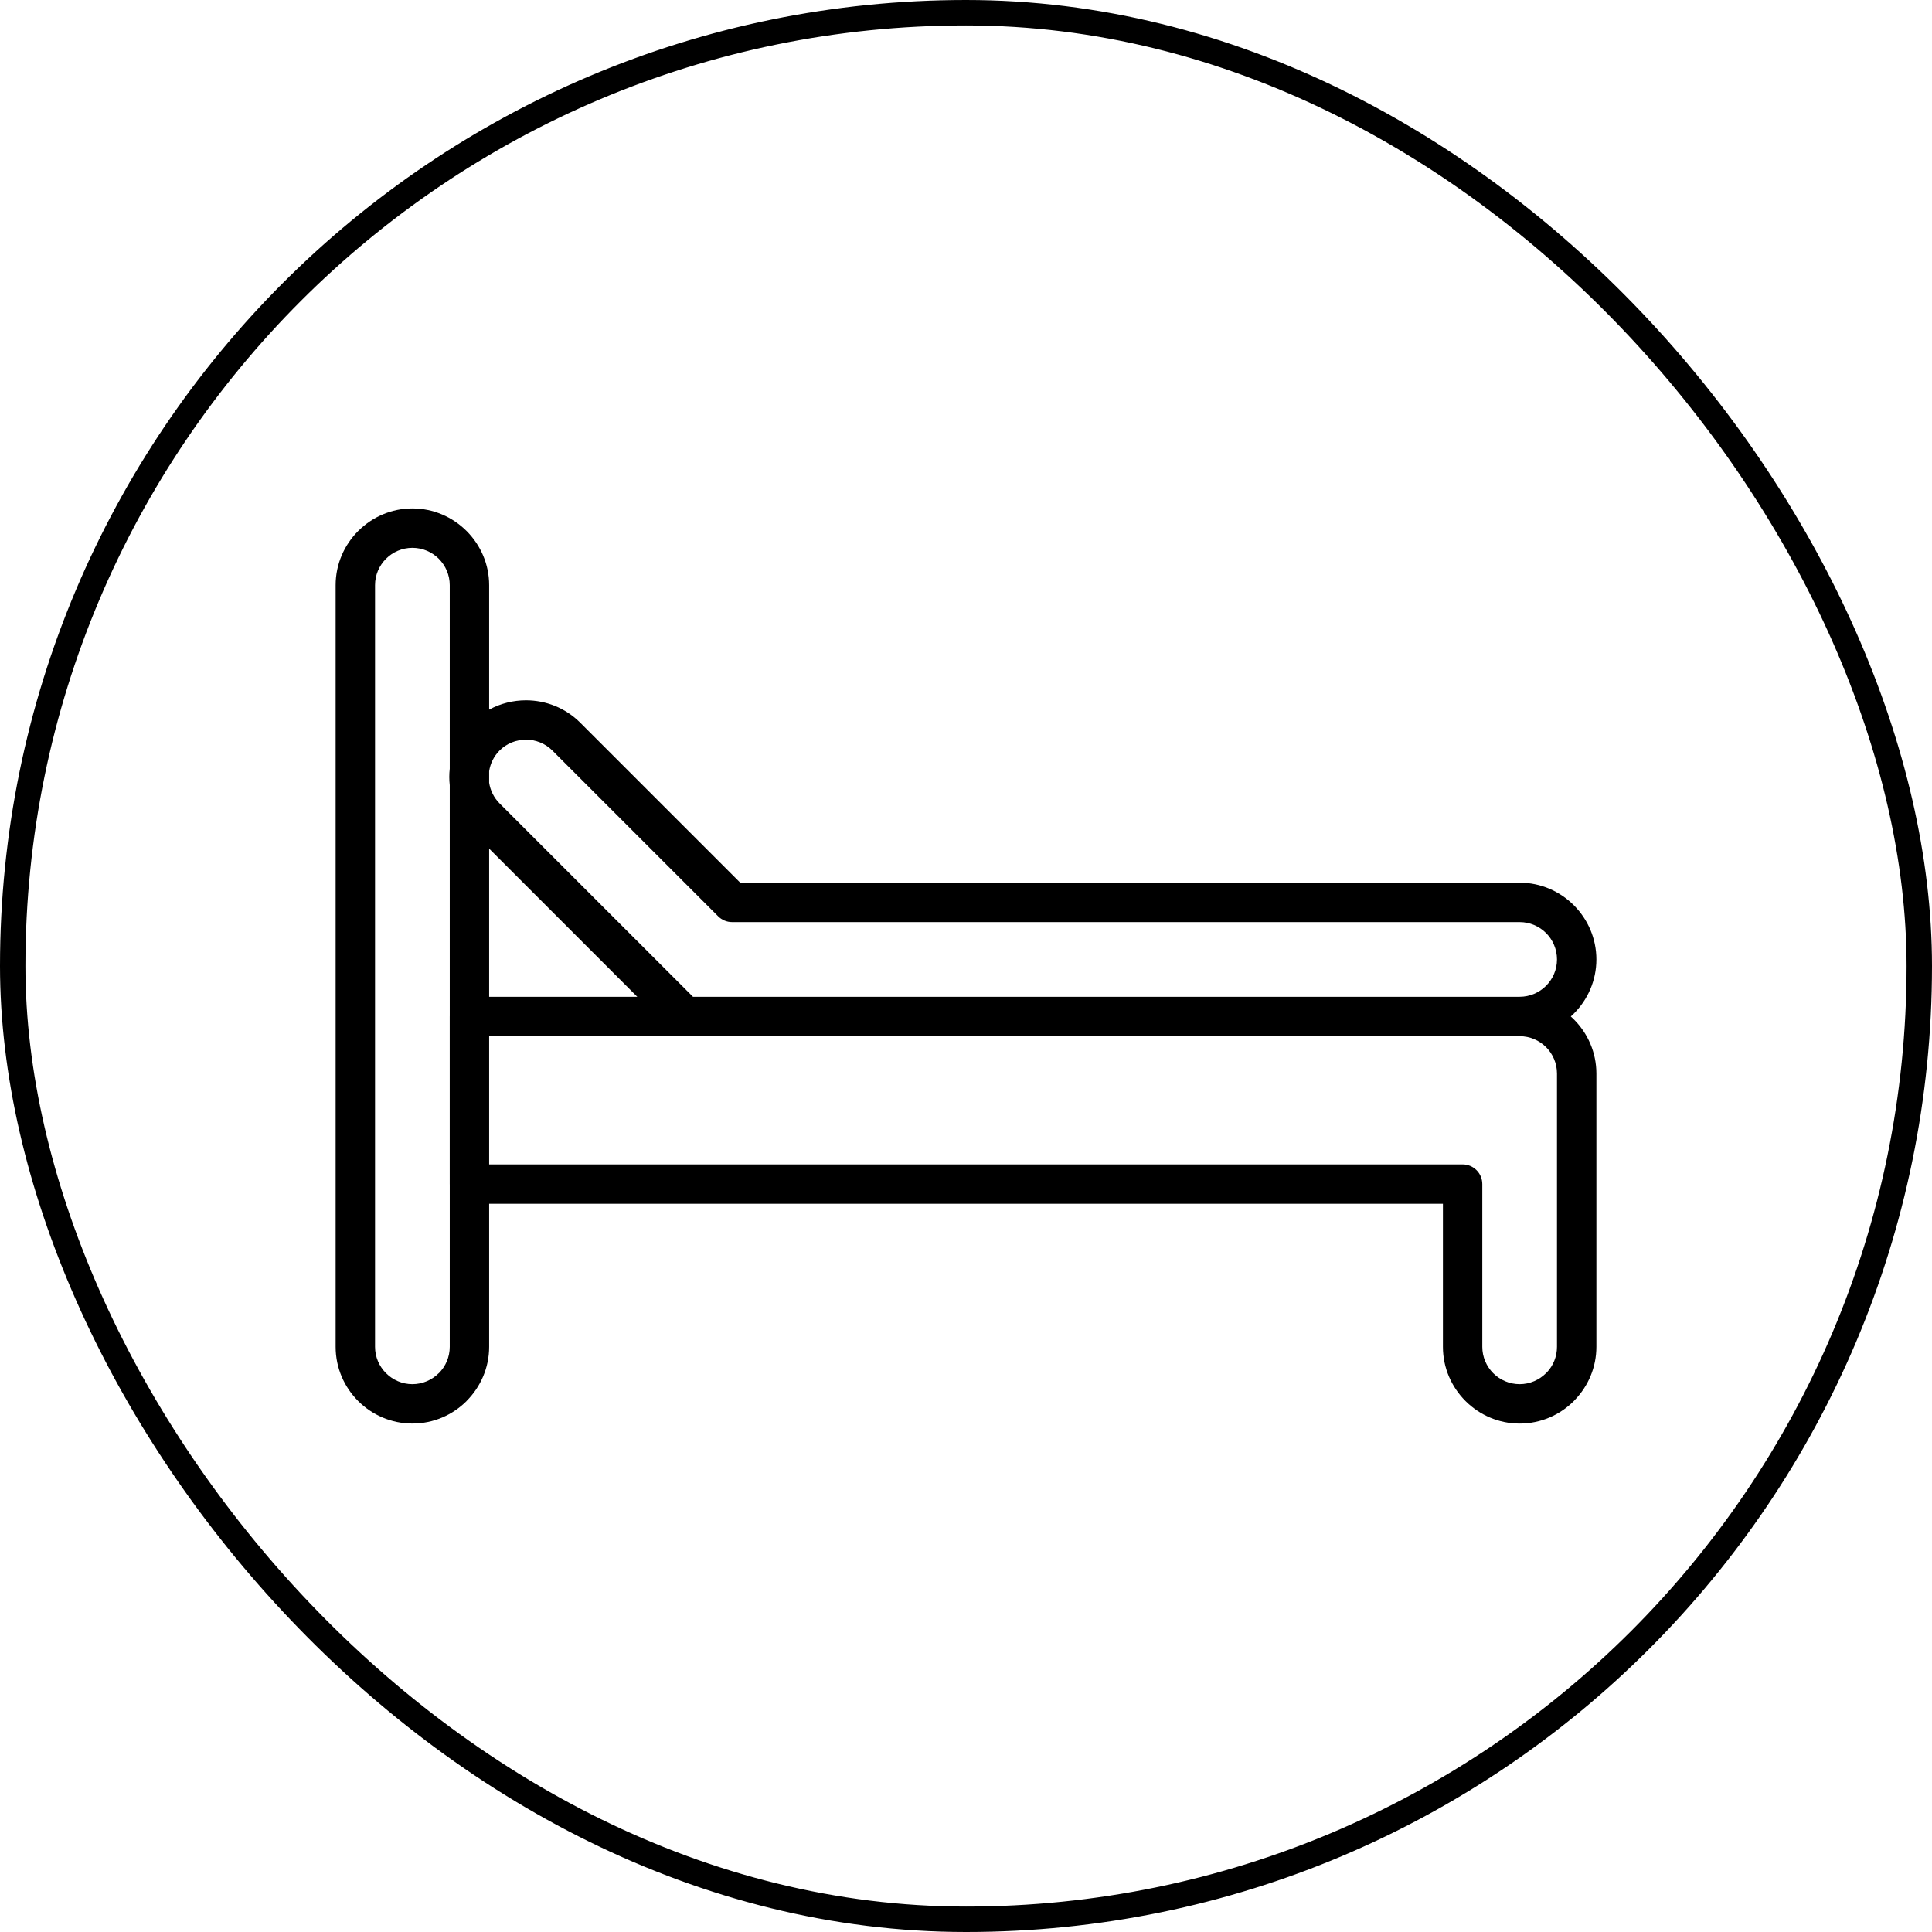
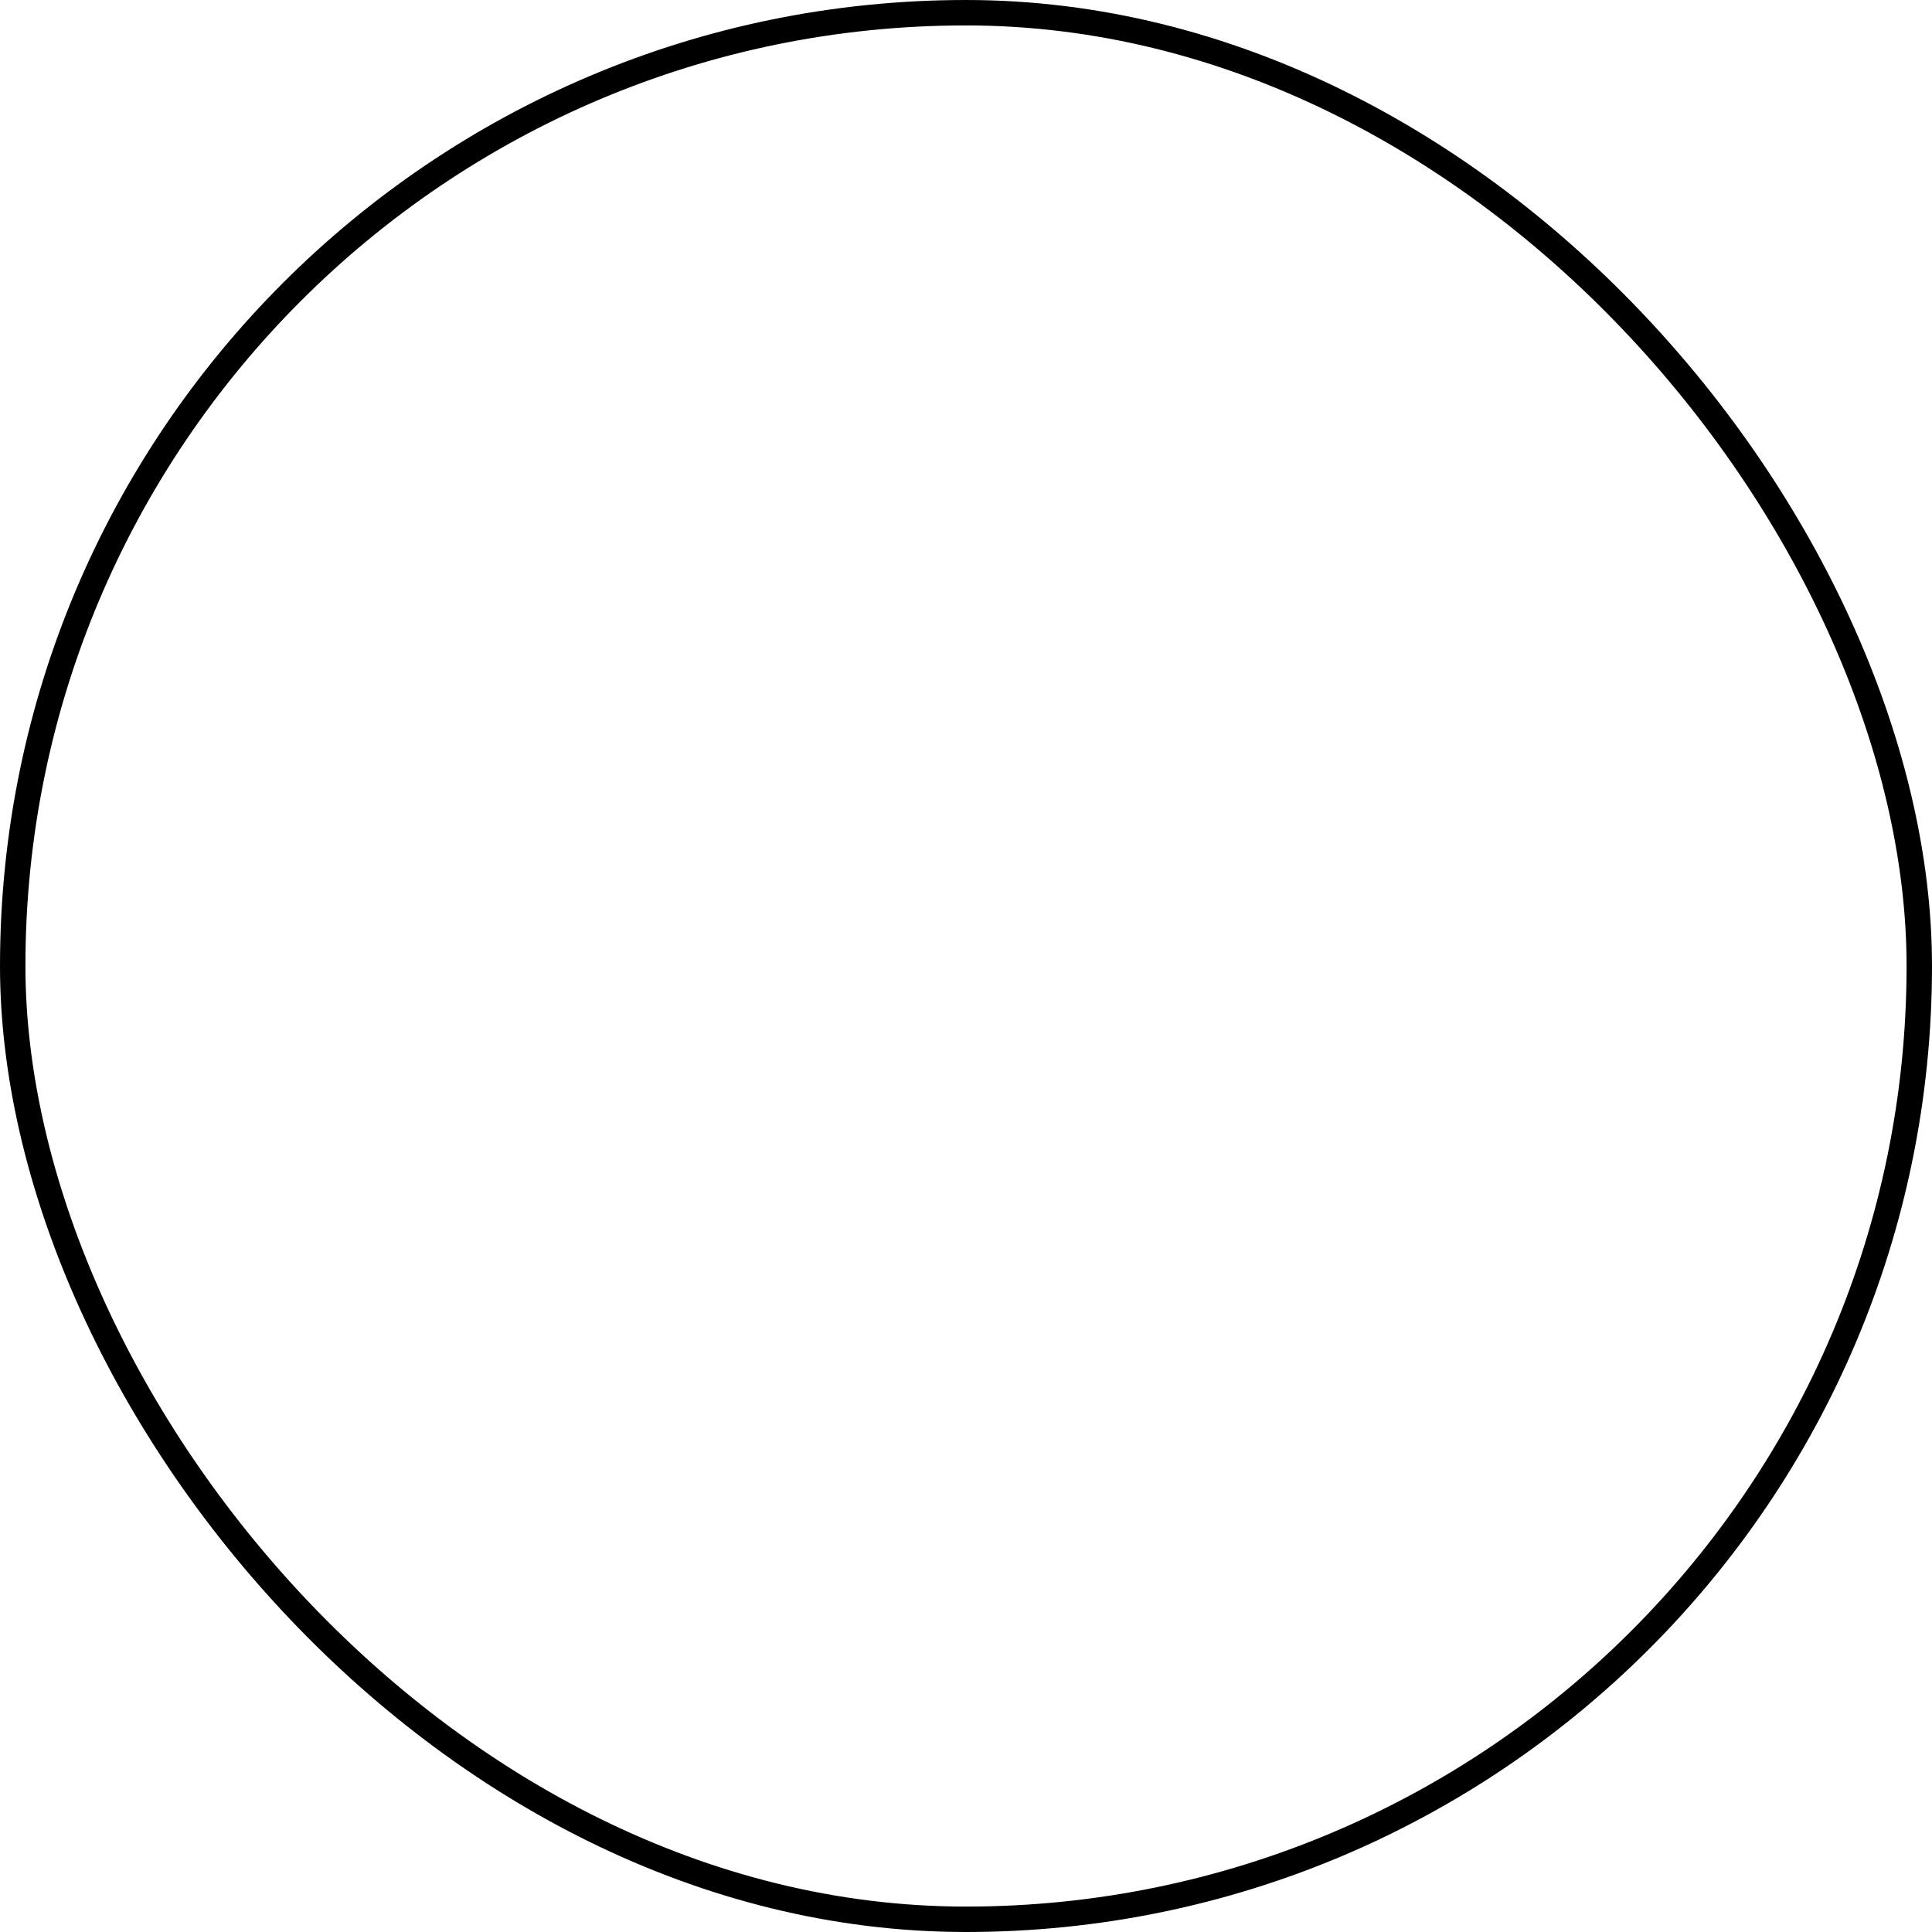
<svg xmlns="http://www.w3.org/2000/svg" width="76" height="76" viewBox="0 0 76 76" fill="none">
  <rect x="0.5" y="0.5" width="75" height="75" rx="37.5" stroke="black" style="stroke:black;stroke-opacity:1;" />
-   <path d="M16.222 20C17.05 20 17.805 20.34 18.352 20.886L18.356 20.889L18.369 20.903C18.907 21.449 19.242 22.197 19.242 23.018V27.915C19.691 27.67 20.191 27.548 20.69 27.548C21.463 27.548 22.237 27.841 22.825 28.429L29.119 34.723H59.779C60.608 34.723 61.362 35.063 61.909 35.609L61.912 35.612L61.925 35.625C62.464 36.172 62.798 36.92 62.798 37.742C62.798 38.57 62.458 39.325 61.912 39.871L61.909 39.874L61.895 39.888C61.861 39.921 61.827 39.954 61.791 39.986C61.827 40.017 61.862 40.05 61.896 40.084L61.909 40.097L61.912 40.1C62.458 40.647 62.798 41.401 62.798 42.23V52.981C62.798 53.786 62.477 54.522 61.956 55.065L61.912 55.113C61.365 55.66 60.61 56 59.779 56C58.958 56 58.209 55.666 57.663 55.127L57.65 55.114L57.647 55.111C57.1 54.564 56.761 53.809 56.761 52.981V47.354H19.242V52.981C19.242 53.809 18.901 54.564 18.354 55.112L18.356 55.113C17.809 55.66 17.054 55.999 16.223 55.999C15.392 55.999 14.636 55.66 14.089 55.113C13.543 54.567 13.203 53.812 13.203 52.981V23.018C13.203 22.19 13.543 21.436 14.089 20.889L14.092 20.886L14.106 20.873C14.652 20.334 15.4 20 16.222 20ZM16.223 21.55C15.819 21.55 15.45 21.715 15.184 21.98C14.919 22.247 14.753 22.614 14.753 23.018V52.981C14.753 53.384 14.919 53.752 15.185 54.018C15.451 54.284 15.819 54.45 16.222 54.45C16.625 54.45 16.994 54.284 17.26 54.018L17.261 54.02L17.263 54.018C17.527 53.754 17.692 53.386 17.692 52.981V46.599L17.691 46.579V39.986L17.692 39.965V30.889C17.68 30.781 17.674 30.672 17.674 30.564C17.674 30.455 17.68 30.346 17.692 30.238V23.018C17.692 22.614 17.526 22.247 17.261 21.98C16.995 21.715 16.627 21.55 16.223 21.55ZM19.242 30.335V30.792C19.288 31.09 19.425 31.376 19.651 31.603L27.26 39.211H33.286H59.779C60.183 39.211 60.551 39.045 60.818 38.78C61.083 38.514 61.248 38.146 61.248 37.742C61.248 37.337 61.083 36.969 60.818 36.703C60.551 36.438 60.183 36.273 59.779 36.273H28.798C28.599 36.273 28.401 36.196 28.25 36.045L21.729 29.524C21.445 29.24 21.067 29.097 20.69 29.097C20.313 29.097 19.936 29.24 19.651 29.524C19.425 29.751 19.288 30.037 19.242 30.335ZM19.242 33.384V39.211H25.069L19.242 33.384ZM19.242 40.761V45.804H57.535C57.963 45.804 58.31 46.151 58.31 46.579V52.981C58.31 53.385 58.475 53.753 58.741 54.02C59.008 54.285 59.375 54.45 59.779 54.45C60.182 54.45 60.55 54.284 60.816 54.018L60.85 53.986C61.097 53.725 61.248 53.37 61.248 52.981V42.23C61.248 41.826 61.083 41.457 60.818 41.191C60.552 40.926 60.184 40.761 59.779 40.761H33.286H26.939H19.242Z" fill="black" style="fill:black;fill-opacity:1;" />
</svg>